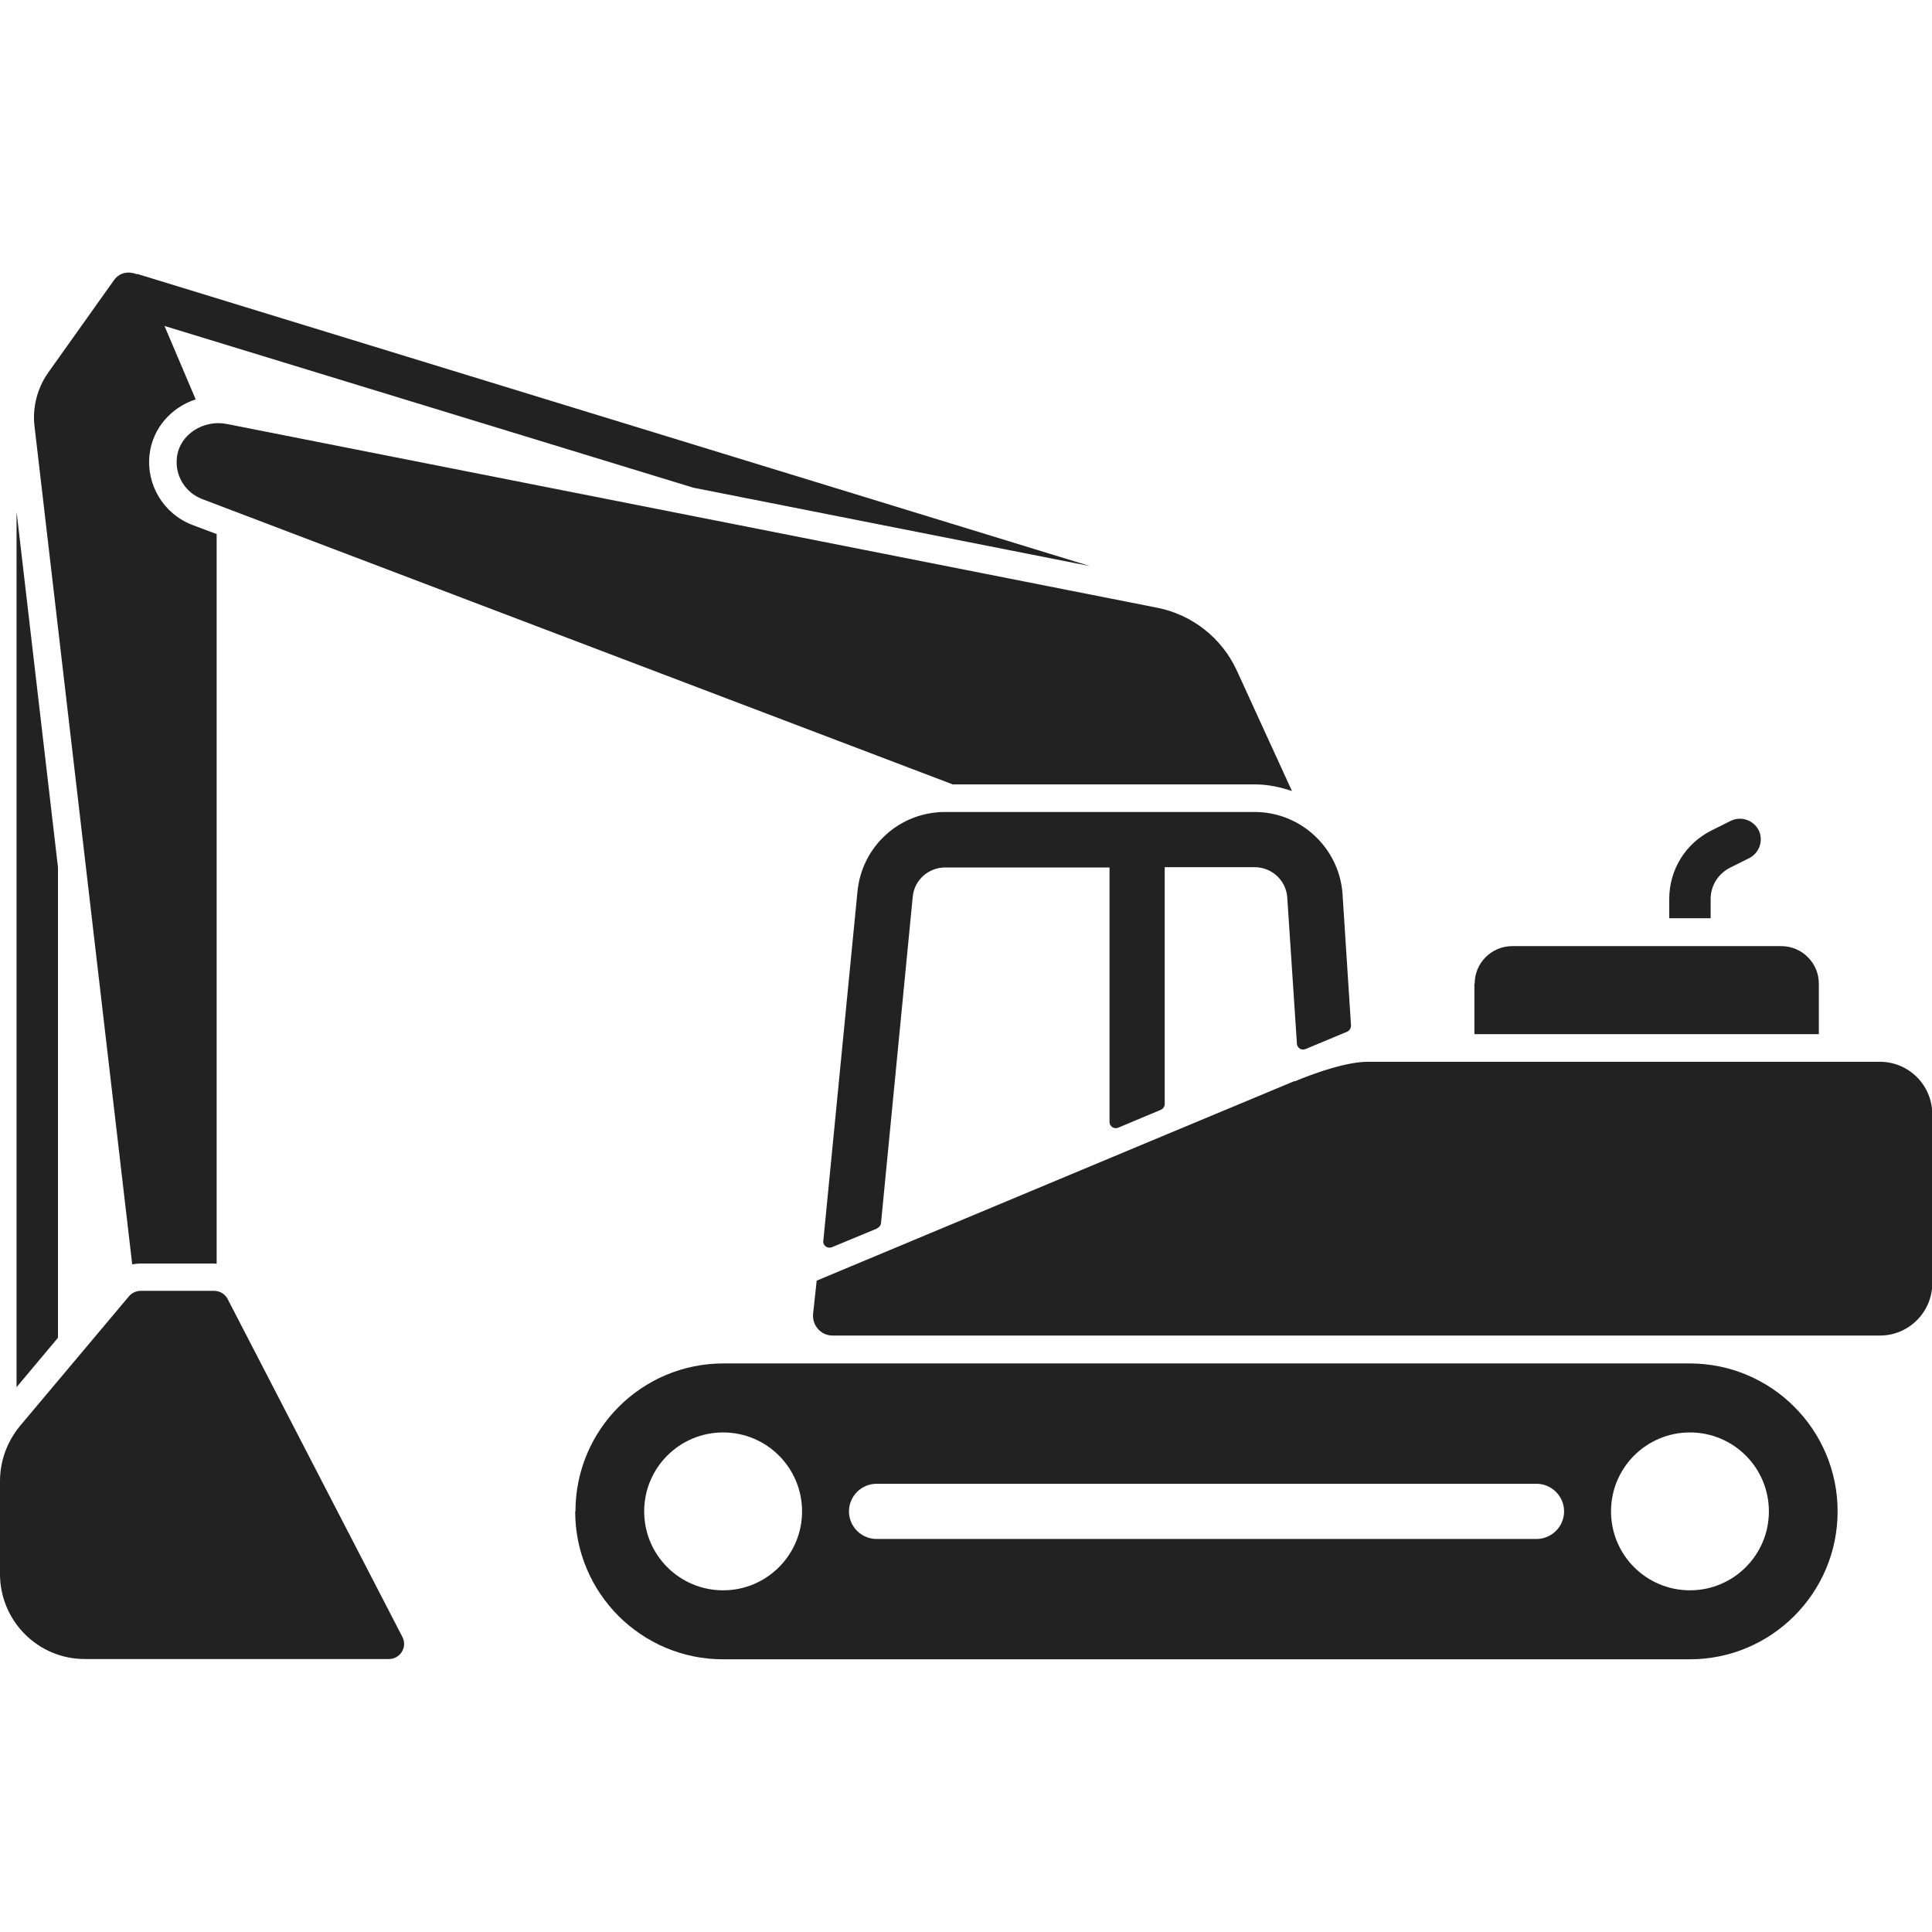
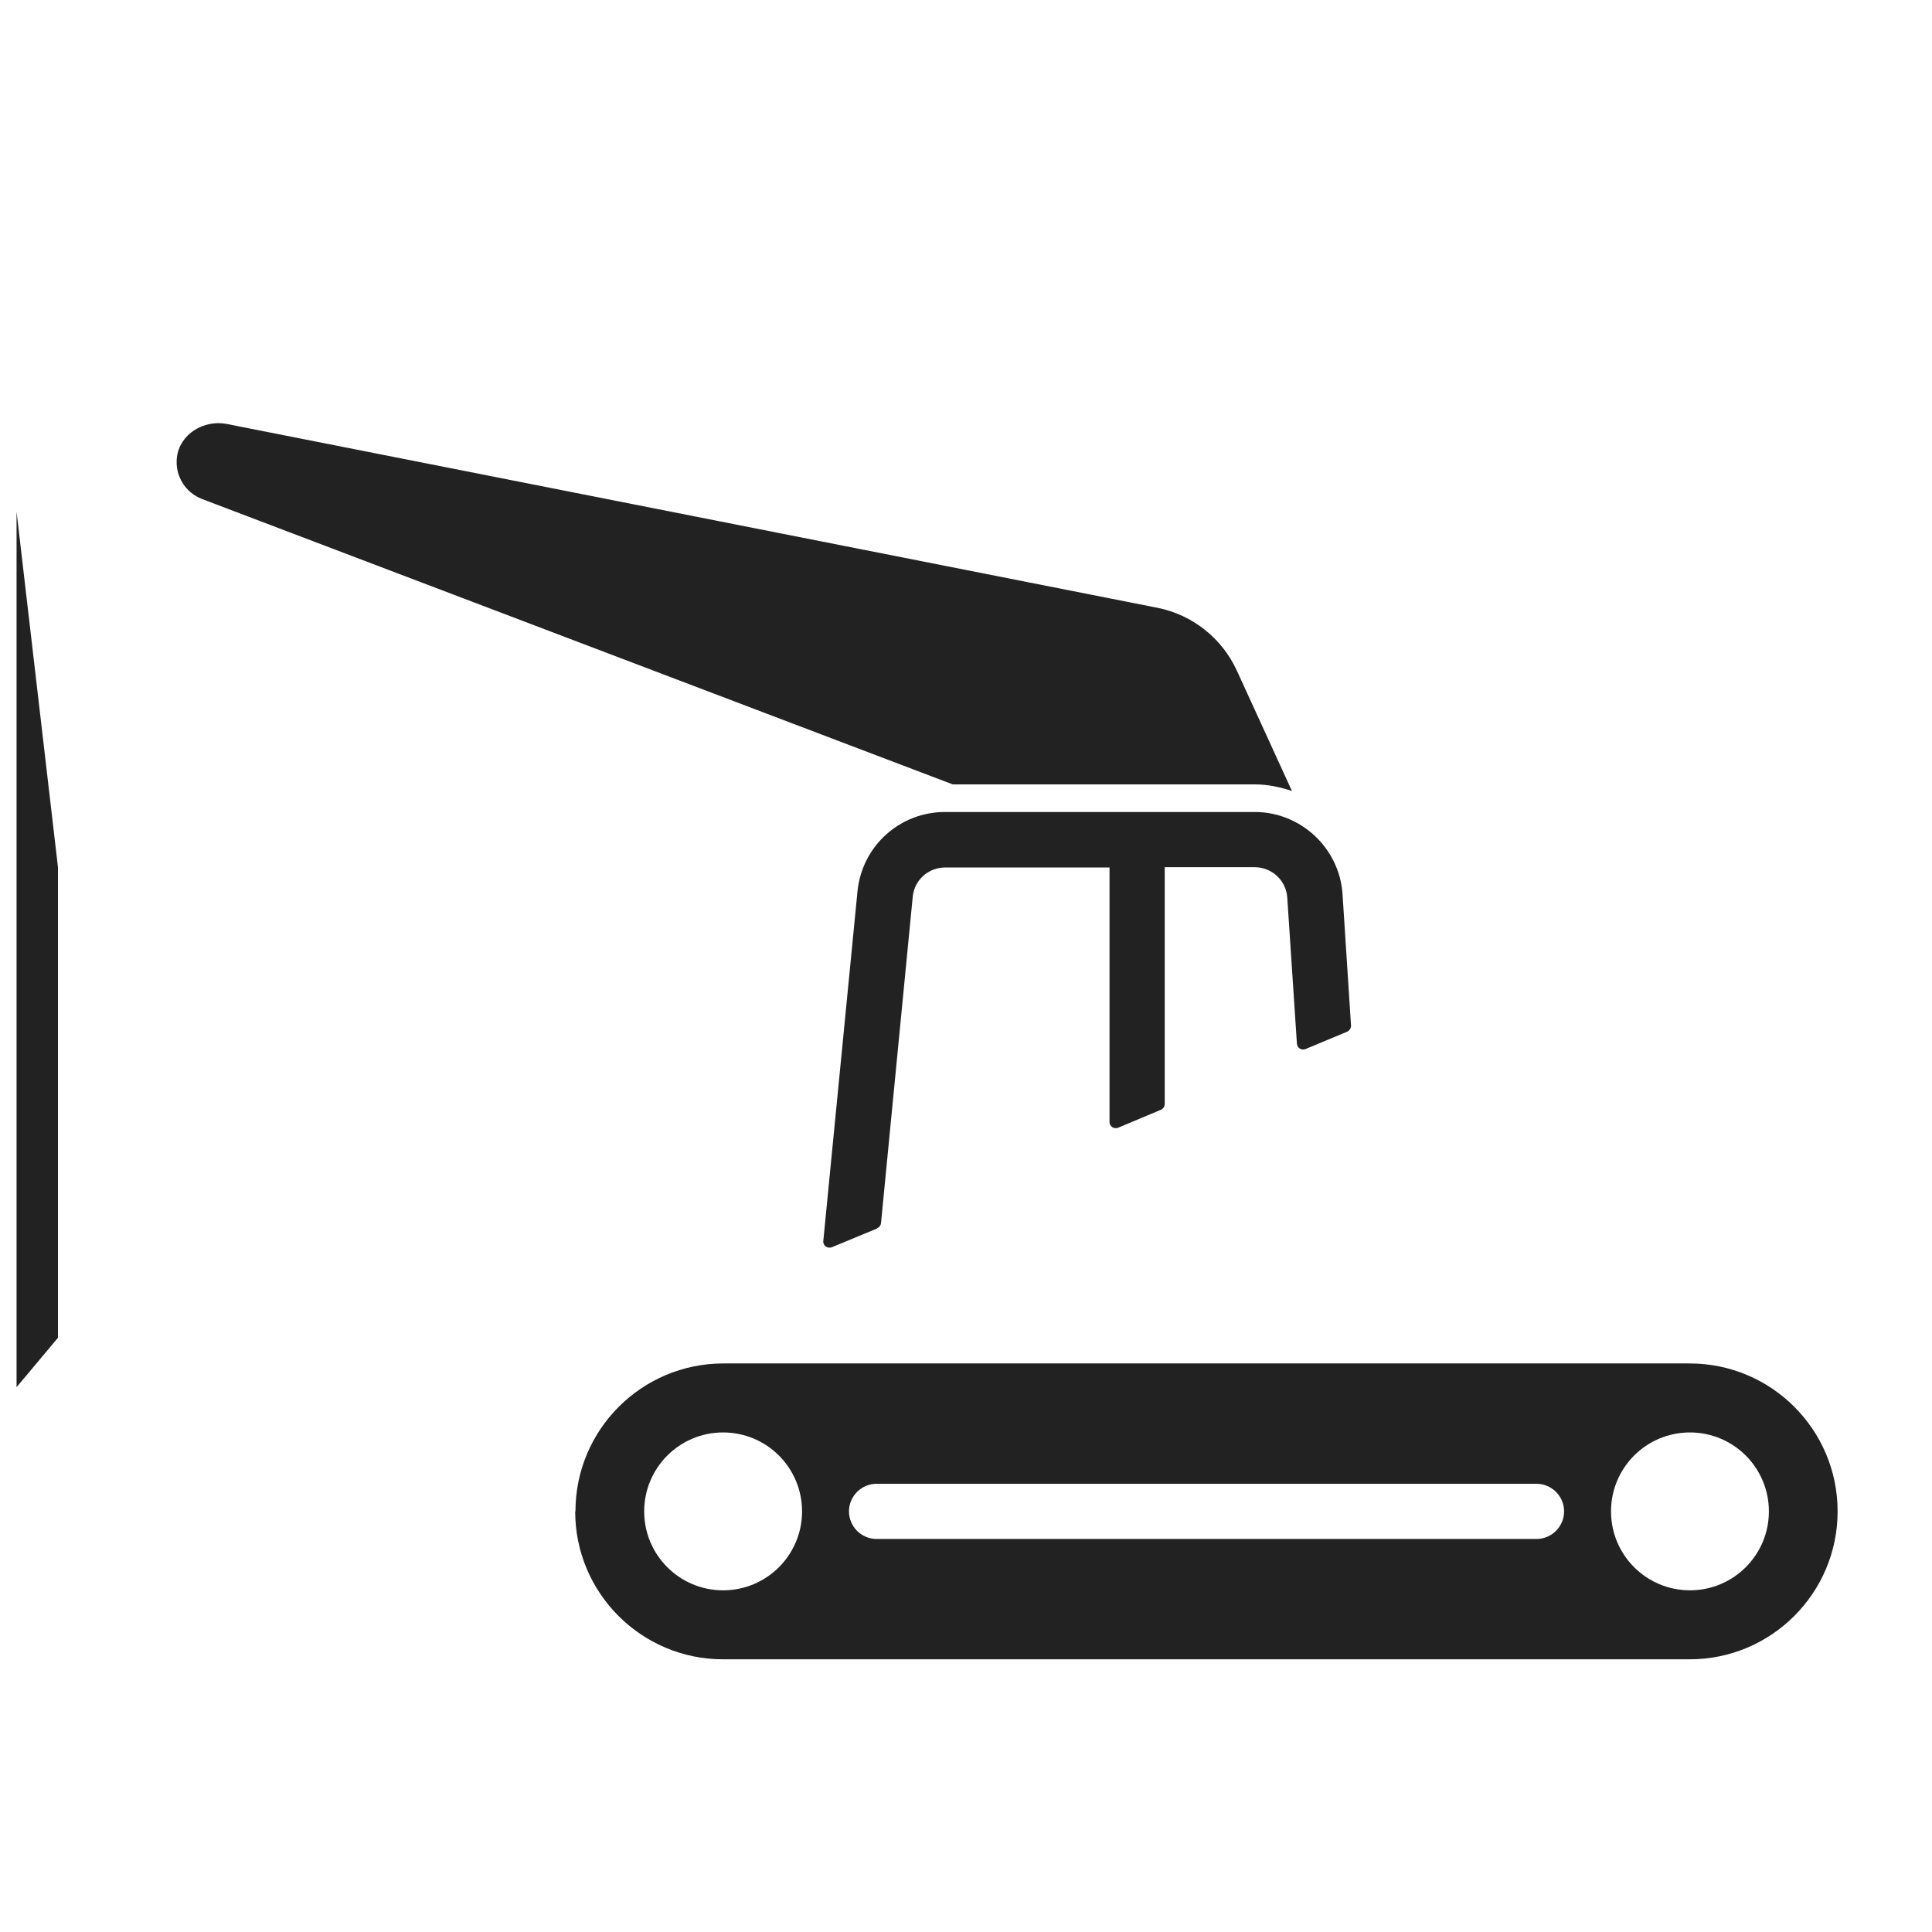
<svg xmlns="http://www.w3.org/2000/svg" id="Layer_1" data-name="Layer 1" viewBox="0 0 70 70">
  <defs>
    <style>
      .cls-1 {
        fill: #222;
      }
    </style>
  </defs>
-   <path class="cls-1" d="M.72,51.67l3.95-4.7c.1-.12.26-.2.42-.2h2.67c.21,0,.4.12.49.3l6.33,12.24c.19.37-.08.8-.49.8H3.09C1.38,60.12,0,58.73,0,57.03v-3.37c0-.73.26-1.43.72-1.99Z" />
  <polygon class="cls-1" points="2.1 48.47 .6 50.26 .6 18.54 2.1 31.42 2.1 48.47" />
-   <path class="cls-1" d="M5.96,11.81l1.13,2.66c-.89.29-1.56,1.05-1.67,1.99-.13,1.11.51,2.16,1.55,2.56l.88.33v26.44s-.05-.01-.08-.01h-2.67c-.1,0-.21.01-.31.03L1.25,15.44c-.08-.68.1-1.37.49-1.93l2.39-3.36c.2-.28.53-.33.81-.22.02,0,.03,0,.05,0l34.5,10.58-14.37-2.84L5.96,11.81Z" />
-   <path class="cls-1" d="M63.38,31.09l-.7.35c-.43.22-.7.65-.7,1.13v.7h-1.5v-.7c0-1.06.59-2.01,1.53-2.48l.7-.35c.37-.18.82-.03,1.01.34.18.37.03.82-.34,1.01Z" />
  <path class="cls-1" d="M20.84,54.76c0,2.96,2.4,5.36,5.36,5.36h35.02c2.96,0,5.36-2.4,5.36-5.36s-2.4-5.36-5.36-5.36H26.21c-2.96,0-5.36,2.4-5.36,5.36ZM58.37,54.76c0-1.58,1.28-2.86,2.86-2.86s2.86,1.28,2.86,2.86-1.28,2.86-2.86,2.86-2.86-1.28-2.86-2.86ZM30.76,54.76c0-.55.45-1,1-1h23.91c.55,0,1,.45,1,1s-.45,1-1,1h-23.91c-.55,0-1-.45-1-1ZM23.34,54.76c0-1.58,1.28-2.86,2.86-2.86s2.86,1.28,2.86,2.86-1.28,2.86-2.86,2.86-2.86-1.28-2.86-2.86Z" />
-   <path class="cls-1" d="M53.43,35.64c0-.75.61-1.36,1.36-1.36h9.75c.75,0,1.36.61,1.36,1.36v1.83h-12.48v-1.83Z" />
  <path class="cls-1" d="M34.52,28.42L7.32,18.08c-.6-.23-.99-.84-.91-1.51.1-.84.97-1.37,1.8-1.21l33.72,6.66c1.27.25,2.34,1.1,2.88,2.27l2,4.37c-.42-.14-.87-.24-1.34-.24h-10.93Z" />
  <g>
    <path class="cls-1" d="M31.78,44.5c.08-.03.13-.1.14-.18l1.15-11.83c.06-.61.57-1.06,1.18-1.06h5.95v9.22c0,.16.16.27.31.21l1.55-.65c.08-.03.14-.12.14-.21v-8.58h3.26c.62,0,1.14.48,1.18,1.1l.35,5.3c.01.15.17.25.31.19l1.51-.63c.09-.04.14-.13.14-.22l-.31-4.8c-.13-1.65-1.52-2.94-3.18-2.94h-11.22c-1.64,0-3,1.23-3.17,2.86l-1.24,12.68c-.02.17.15.29.31.23l1.64-.68Z" />
-     <path class="cls-1" d="M46.9,39.17c-1.17.49-4.7,1.96-4.7,1.96h0s-12.61,5.27-12.61,5.27l-.13,1.2c-.04.42.28.79.71.79h37.94c1.05,0,1.9-.85,1.9-1.9v-6.12c0-1.05-.85-1.9-1.9-1.9,0,0-13.92,0-18.56,0-1,0-2.64.71-2.64.71Z" />
  </g>
</svg>